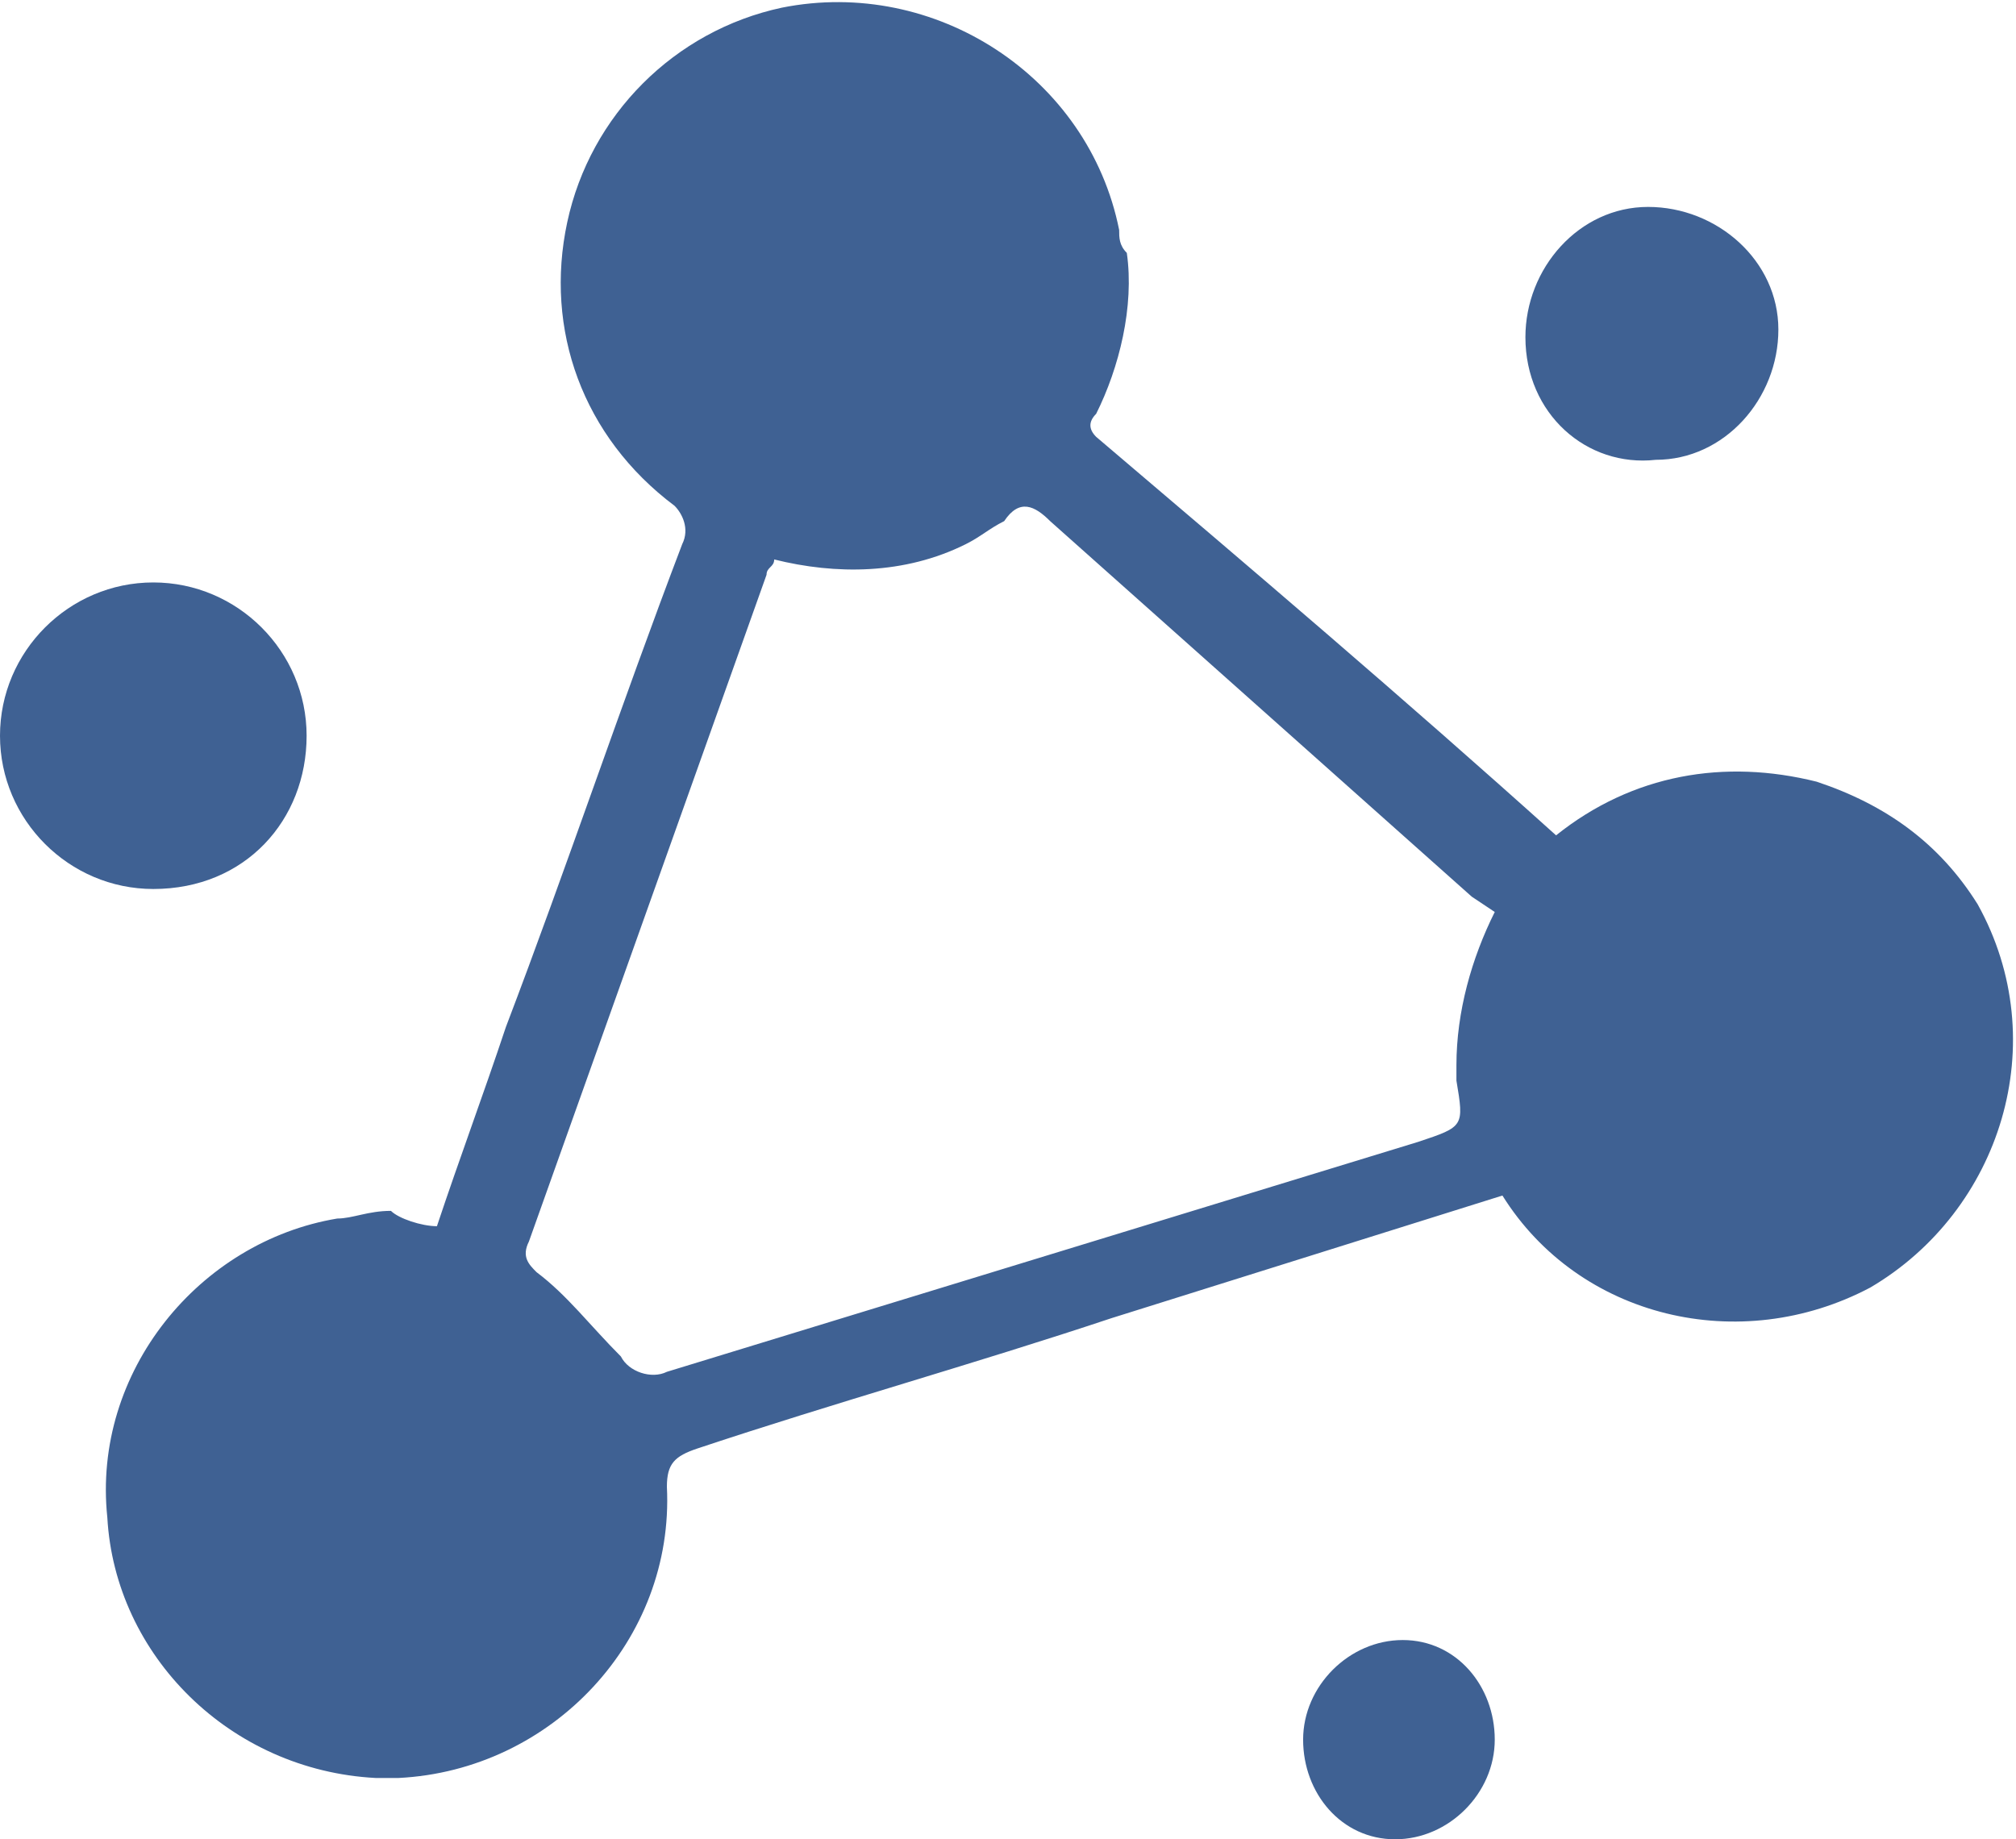
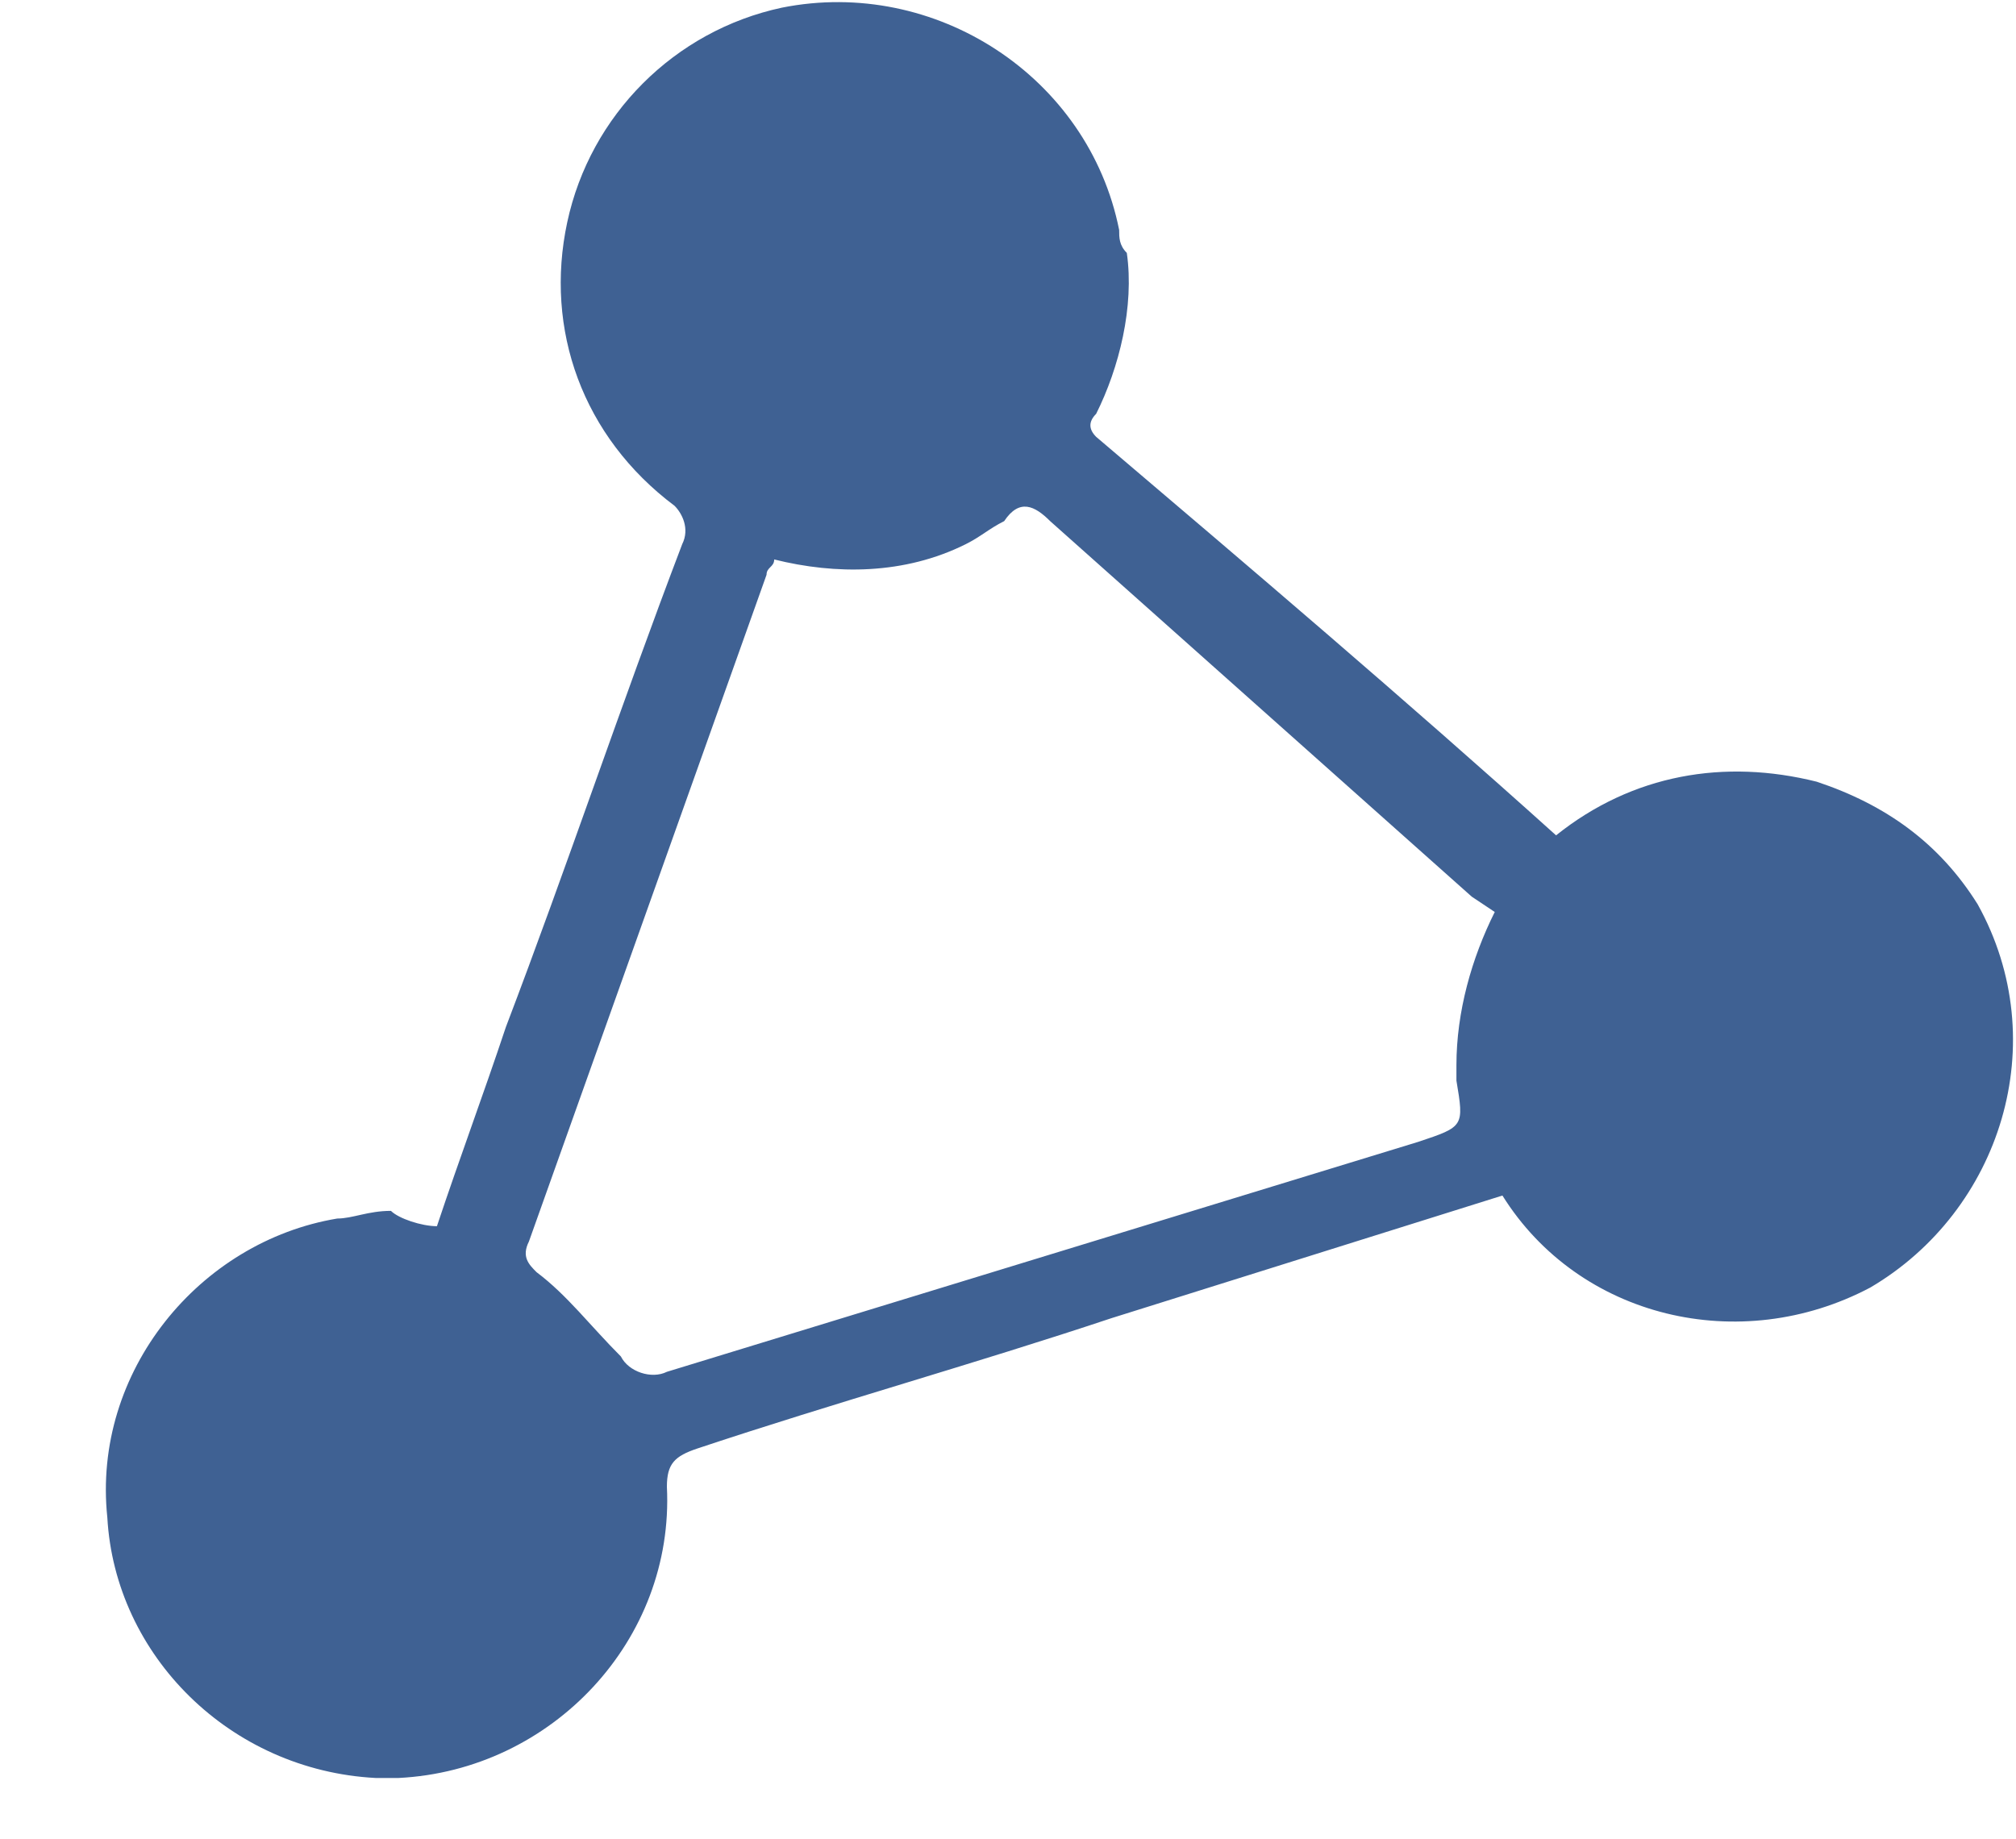
<svg xmlns="http://www.w3.org/2000/svg" version="1.1" id="Layer_1" x="0px" y="0px" viewBox="0 0 26.3 24" style="enable-background:new 0 0 26.3 24;" xml:space="preserve">
  <style type="text/css">
	.st0{fill:#3F6193;}
</style>
  <g id="Layer_2_00000044867603020693255420000006993144744387060651_">
    <g id="Layer_1-2">
      <path class="st0" d="M5.7,16c0.3-0.9,0.6-1.7,0.9-2.6c0.8-2.1,1.5-4.2,2.3-6.3c0.1-0.2,0-0.4-0.1-0.5C7.6,5.7,7.1,4.3,7.4,2.9    c0.3-1.4,1.4-2.5,2.8-2.8c2-0.4,4,0.9,4.4,2.9c0,0.1,0,0.2,0.1,0.3c0.1,0.7-0.1,1.5-0.4,2.1c-0.1,0.1-0.1,0.2,0,0.3    c2,1.7,4,3.4,6,5.2c1-0.8,2.2-1,3.4-0.7c0.9,0.3,1.6,0.8,2.1,1.6c1,1.8,0.3,4-1.4,5c-1.7,0.9-3.8,0.4-4.8-1.2l-5.1,1.6    c-1.8,0.6-3.6,1.1-5.4,1.7c-0.3,0.1-0.4,0.2-0.4,0.5c0.1,2-1.5,3.7-3.5,3.8c-0.1,0-0.2,0-0.3,0c-1.9-0.1-3.4-1.6-3.5-3.4    c-0.2-1.9,1.2-3.6,3-3.9c0.2,0,0.4-0.1,0.7-0.1C5.2,15.9,5.5,16,5.7,16z M10.1,7.3c0,0.1-0.1,0.1-0.1,0.2l-3.1,8.7    c-0.1,0.2,0,0.3,0.1,0.4c0.4,0.3,0.7,0.7,1.1,1.1c0.1,0.2,0.4,0.3,0.6,0.2c0,0,0,0,0,0l9.8-3c0.6-0.2,0.6-0.2,0.5-0.8    c0-0.1,0-0.1,0-0.2c0-0.7,0.2-1.4,0.5-2l-0.3-0.2l-5.5-4.9c-0.2-0.2-0.4-0.3-0.6,0c-0.2,0.1-0.3,0.2-0.5,0.3    C11.8,7.5,10.9,7.5,10.1,7.3L10.1,7.3z" />
-       <path class="st0" d="M2,11.6c-1.1,0-2-0.9-2-2s0.9-2,2-2s2,0.9,2,2S3.2,11.6,2,11.6z" />
-       <path class="st0" d="M19.9,4.4c0-0.9,0.7-1.7,1.6-1.7c0,0,0,0,0,0c0.9,0,1.7,0.7,1.7,1.6c0,0.9-0.7,1.7-1.6,1.7    C20.7,6.1,19.9,5.4,19.9,4.4C19.9,4.4,19.9,4.4,19.9,4.4z" />
-       <path class="st0" d="M19.5,22.7c0,0.7-0.6,1.3-1.3,1.3S17,23.4,17,22.7c0-0.7,0.6-1.3,1.3-1.3S19.5,22,19.5,22.7    C19.5,22.7,19.5,22.7,19.5,22.7z" />
    </g>
  </g>
</svg>